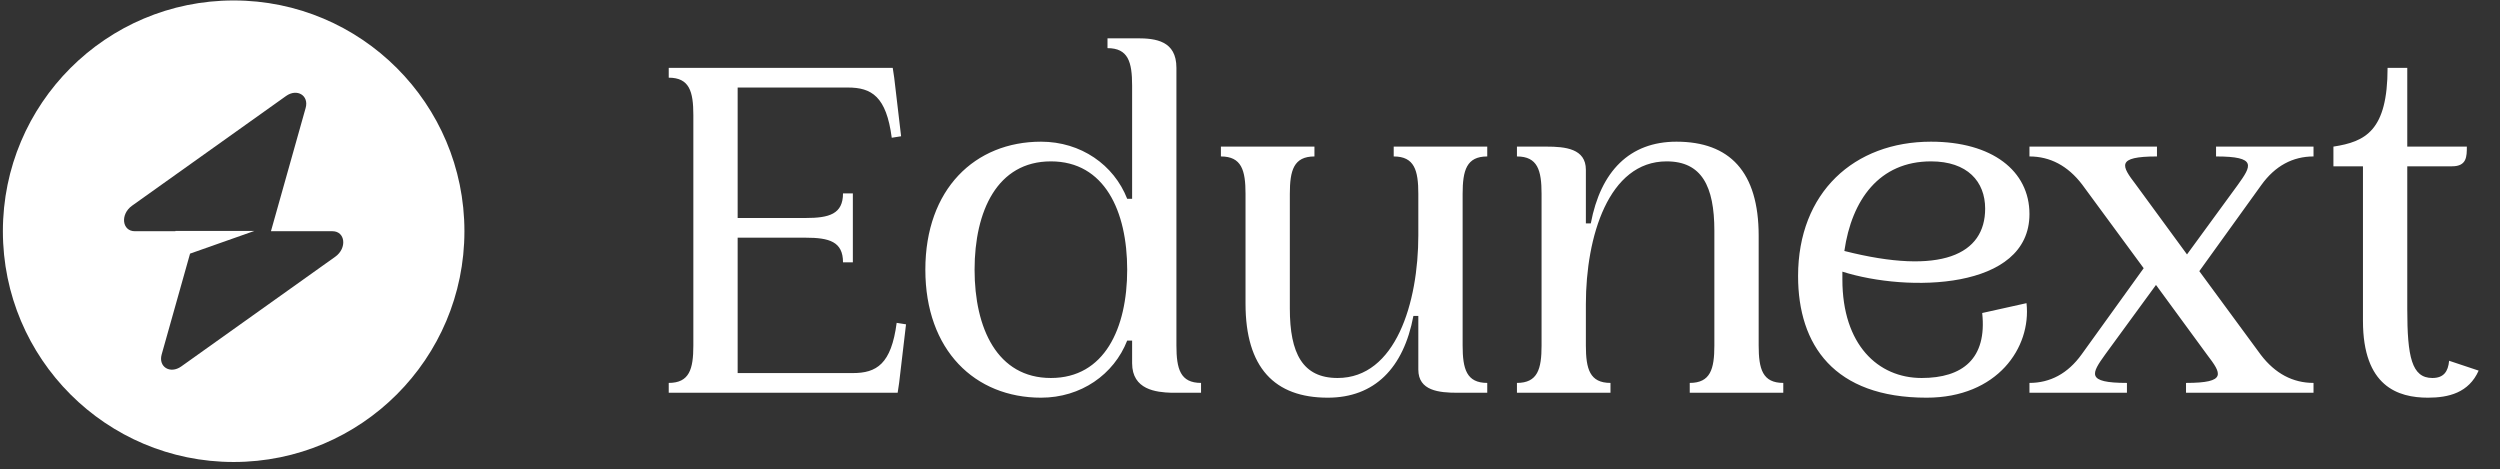
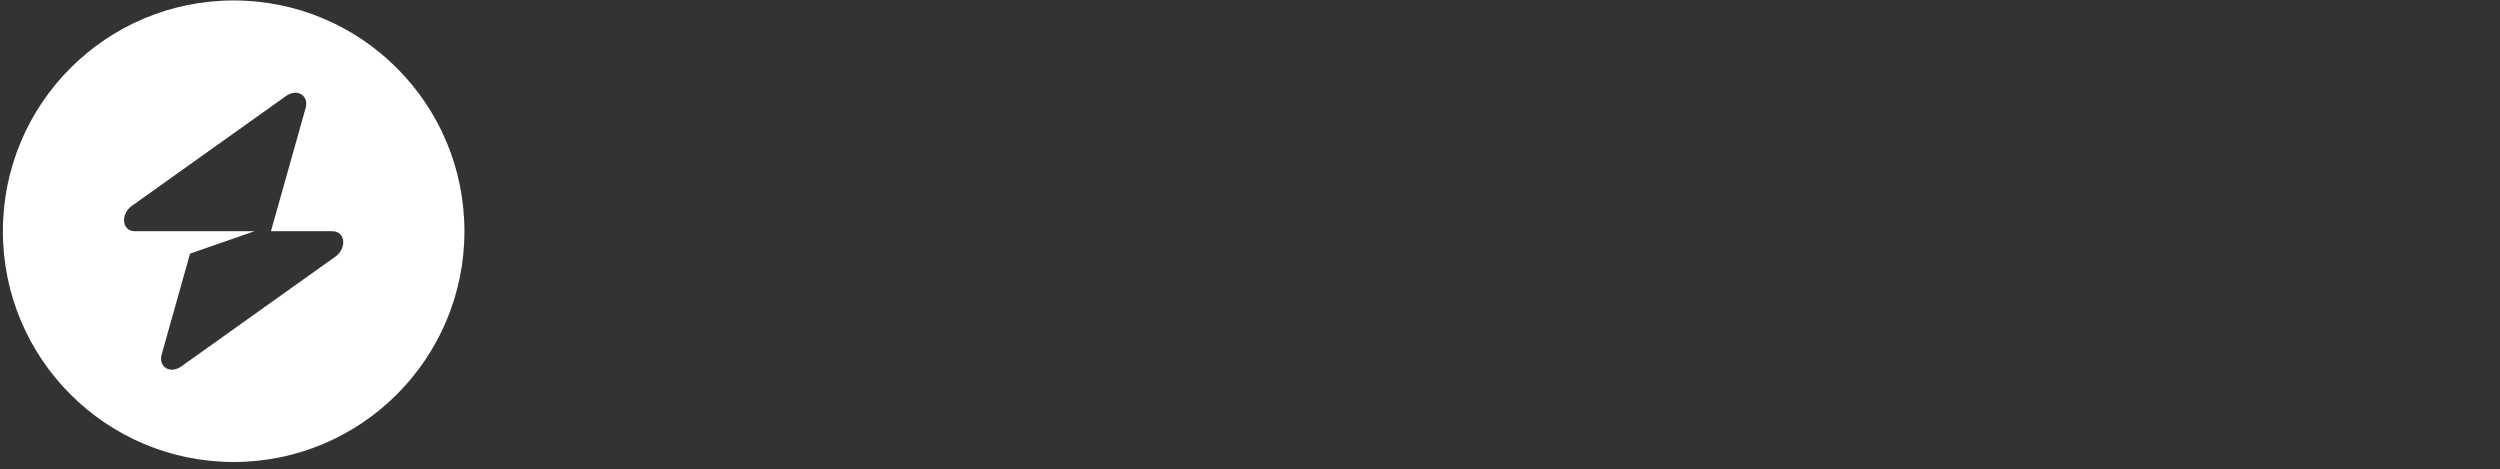
<svg xmlns="http://www.w3.org/2000/svg" width="325" height="61" viewBox="0 0 325 61" fill="none">
  <rect x="0" y="0" width="325" height="61" fill="#333333" stroke="none" />
-   <path fill-rule="evenodd" clip-rule="evenodd" d="M30.375 60.059C46.944 60.059 60.375 46.627 60.375 30.059C60.375 13.49 46.944 0.059 30.375 0.059C13.806 0.059 0.375 13.49 0.375 30.059C0.375 46.627 13.806 60.059 30.375 60.059ZM39.734 14.034C40.19 12.416 38.619 11.459 37.185 12.481L17.165 26.743C15.609 27.851 15.854 30.059 17.532 30.059H22.804V30.018H33.079L24.707 32.972L21.016 46.083C20.561 47.702 22.131 48.658 23.565 47.637L43.585 33.374C45.141 32.266 44.896 30.059 43.218 30.059H35.223L39.734 14.034Z" fill="white" />
-   <path d="M116.567 41.971L117.783 42.163L116.887 49.779L116.695 51.059H86.935V49.779C89.623 49.779 90.135 47.987 90.135 44.915V14.963C90.135 11.891 89.623 10.099 86.935 10.099V8.819H116.055L116.247 10.099L117.143 17.715L115.927 17.907C115.223 12.531 113.303 11.379 110.231 11.379H95.895V28.339H104.727C107.799 28.339 109.591 27.827 109.591 25.139H110.871V34.099H109.591C109.591 31.411 107.799 30.899 104.727 30.899H95.895V48.499H110.871C113.943 48.499 115.863 47.347 116.567 41.971ZM120.295 35.059C120.295 24.563 126.759 18.419 135.335 18.419C140.519 18.419 144.807 21.427 146.535 25.843H147.175V11.123C147.175 8.051 146.663 6.259 143.975 6.259V4.979H147.815C150.247 4.979 152.935 5.299 152.935 8.819V44.915C152.935 47.987 153.447 49.779 156.135 49.779V51.059H152.295C150.311 50.995 147.175 50.675 147.175 47.219V44.275H146.535C144.807 48.691 140.519 51.699 135.335 51.699C126.759 51.699 120.295 45.555 120.295 35.059ZM126.695 35.059C126.695 42.675 129.639 49.139 136.615 49.139C143.591 49.139 146.535 42.675 146.535 35.059C146.535 27.443 143.591 20.979 136.615 20.979C129.639 20.979 126.695 27.443 126.695 35.059ZM193.342 20.339C190.654 20.339 190.142 22.131 190.142 25.203V44.915C190.142 47.987 190.654 49.779 193.342 49.779V51.059H189.502C187.07 51.059 184.382 50.803 184.382 48.051V41.075H183.742C182.462 47.859 178.686 51.699 172.606 51.699C165.694 51.699 161.918 47.795 161.918 39.475V25.203C161.918 22.131 161.406 20.339 158.718 20.339V19.059H170.878V20.339C168.19 20.339 167.678 22.131 167.678 25.203V40.115C167.678 45.939 169.342 49.139 173.886 49.139C181.438 49.139 184.382 39.347 184.382 30.579V25.203C184.382 22.131 183.87 20.339 181.182 20.339V19.059H193.342V20.339ZM228.627 44.915C228.627 47.987 229.139 49.779 231.827 49.779V51.059H219.667V49.779C222.355 49.779 222.867 47.987 222.867 44.915V30.003C222.867 24.179 221.203 20.979 216.659 20.979C209.107 20.979 206.163 30.771 206.163 39.539V44.915C206.163 47.987 206.675 49.779 209.363 49.779V51.059H197.203V49.779C199.891 49.779 200.403 47.987 200.403 44.915V25.203C200.403 22.131 199.891 20.339 197.203 20.339V19.059H201.043C203.475 19.059 206.163 19.315 206.163 22.067V29.043H206.803C208.083 22.259 211.859 18.419 217.939 18.419C224.851 18.419 228.627 22.323 228.627 30.643V44.915ZM257.686 40.691L263.446 39.411C264.086 45.171 259.67 51.699 250.454 51.699C238.422 51.699 233.75 44.851 233.75 35.891C233.75 25.011 241.046 18.419 251.03 18.419C258.966 18.419 263.83 22.195 263.83 27.827C263.83 37.747 247.958 38.003 239.51 35.315V36.339C239.51 44.787 244.118 49.139 249.814 49.139C255.126 49.139 258.326 46.643 257.686 40.691ZM251.03 20.979C244.31 20.979 240.726 25.971 239.766 32.627C252.374 35.827 258.07 33.075 258.07 27.123C258.07 23.603 255.766 20.979 251.03 20.979ZM300.758 20.339C298.07 20.339 295.766 21.555 293.974 24.051L285.91 35.251L293.91 46.131C295.766 48.563 298.07 49.779 300.758 49.779V51.059H284.182V49.779C289.558 49.779 288.79 48.563 286.934 46.131L280.278 37.043L273.686 46.067C271.894 48.563 271.126 49.779 276.502 49.779V51.059H263.83V49.779C266.518 49.779 268.822 48.563 270.614 46.067L278.678 34.867L270.678 23.987C268.822 21.555 266.518 20.339 263.83 20.339V19.059H280.406V20.339C275.03 20.339 275.798 21.555 277.654 23.987L284.31 33.075L290.902 24.051C292.694 21.555 293.462 20.339 288.086 20.339V19.059H300.758V20.339ZM318.385 46.899L322.225 48.179C320.945 51.059 318.321 51.699 315.633 51.699C311.729 51.699 307.185 50.227 307.185 41.715V21.619H303.345V19.059C307.505 18.419 310.385 17.011 310.385 8.819H312.945V19.059H320.689C320.689 20.339 320.689 21.619 318.769 21.619H312.945V40.179C312.945 46.387 313.521 49.139 316.209 49.139C317.681 49.139 318.257 48.307 318.385 46.899Z" fill="white" />
+   <path fill-rule="evenodd" clip-rule="evenodd" d="M30.375 60.059C46.944 60.059 60.375 46.627 60.375 30.059C60.375 13.49 46.944 0.059 30.375 0.059C13.806 0.059 0.375 13.49 0.375 30.059C0.375 46.627 13.806 60.059 30.375 60.059ZM39.734 14.034C40.19 12.416 38.619 11.459 37.185 12.481L17.165 26.743C15.609 27.851 15.854 30.059 17.532 30.059H22.804H33.079L24.707 32.972L21.016 46.083C20.561 47.702 22.131 48.658 23.565 47.637L43.585 33.374C45.141 32.266 44.896 30.059 43.218 30.059H35.223L39.734 14.034Z" fill="white" />
</svg>